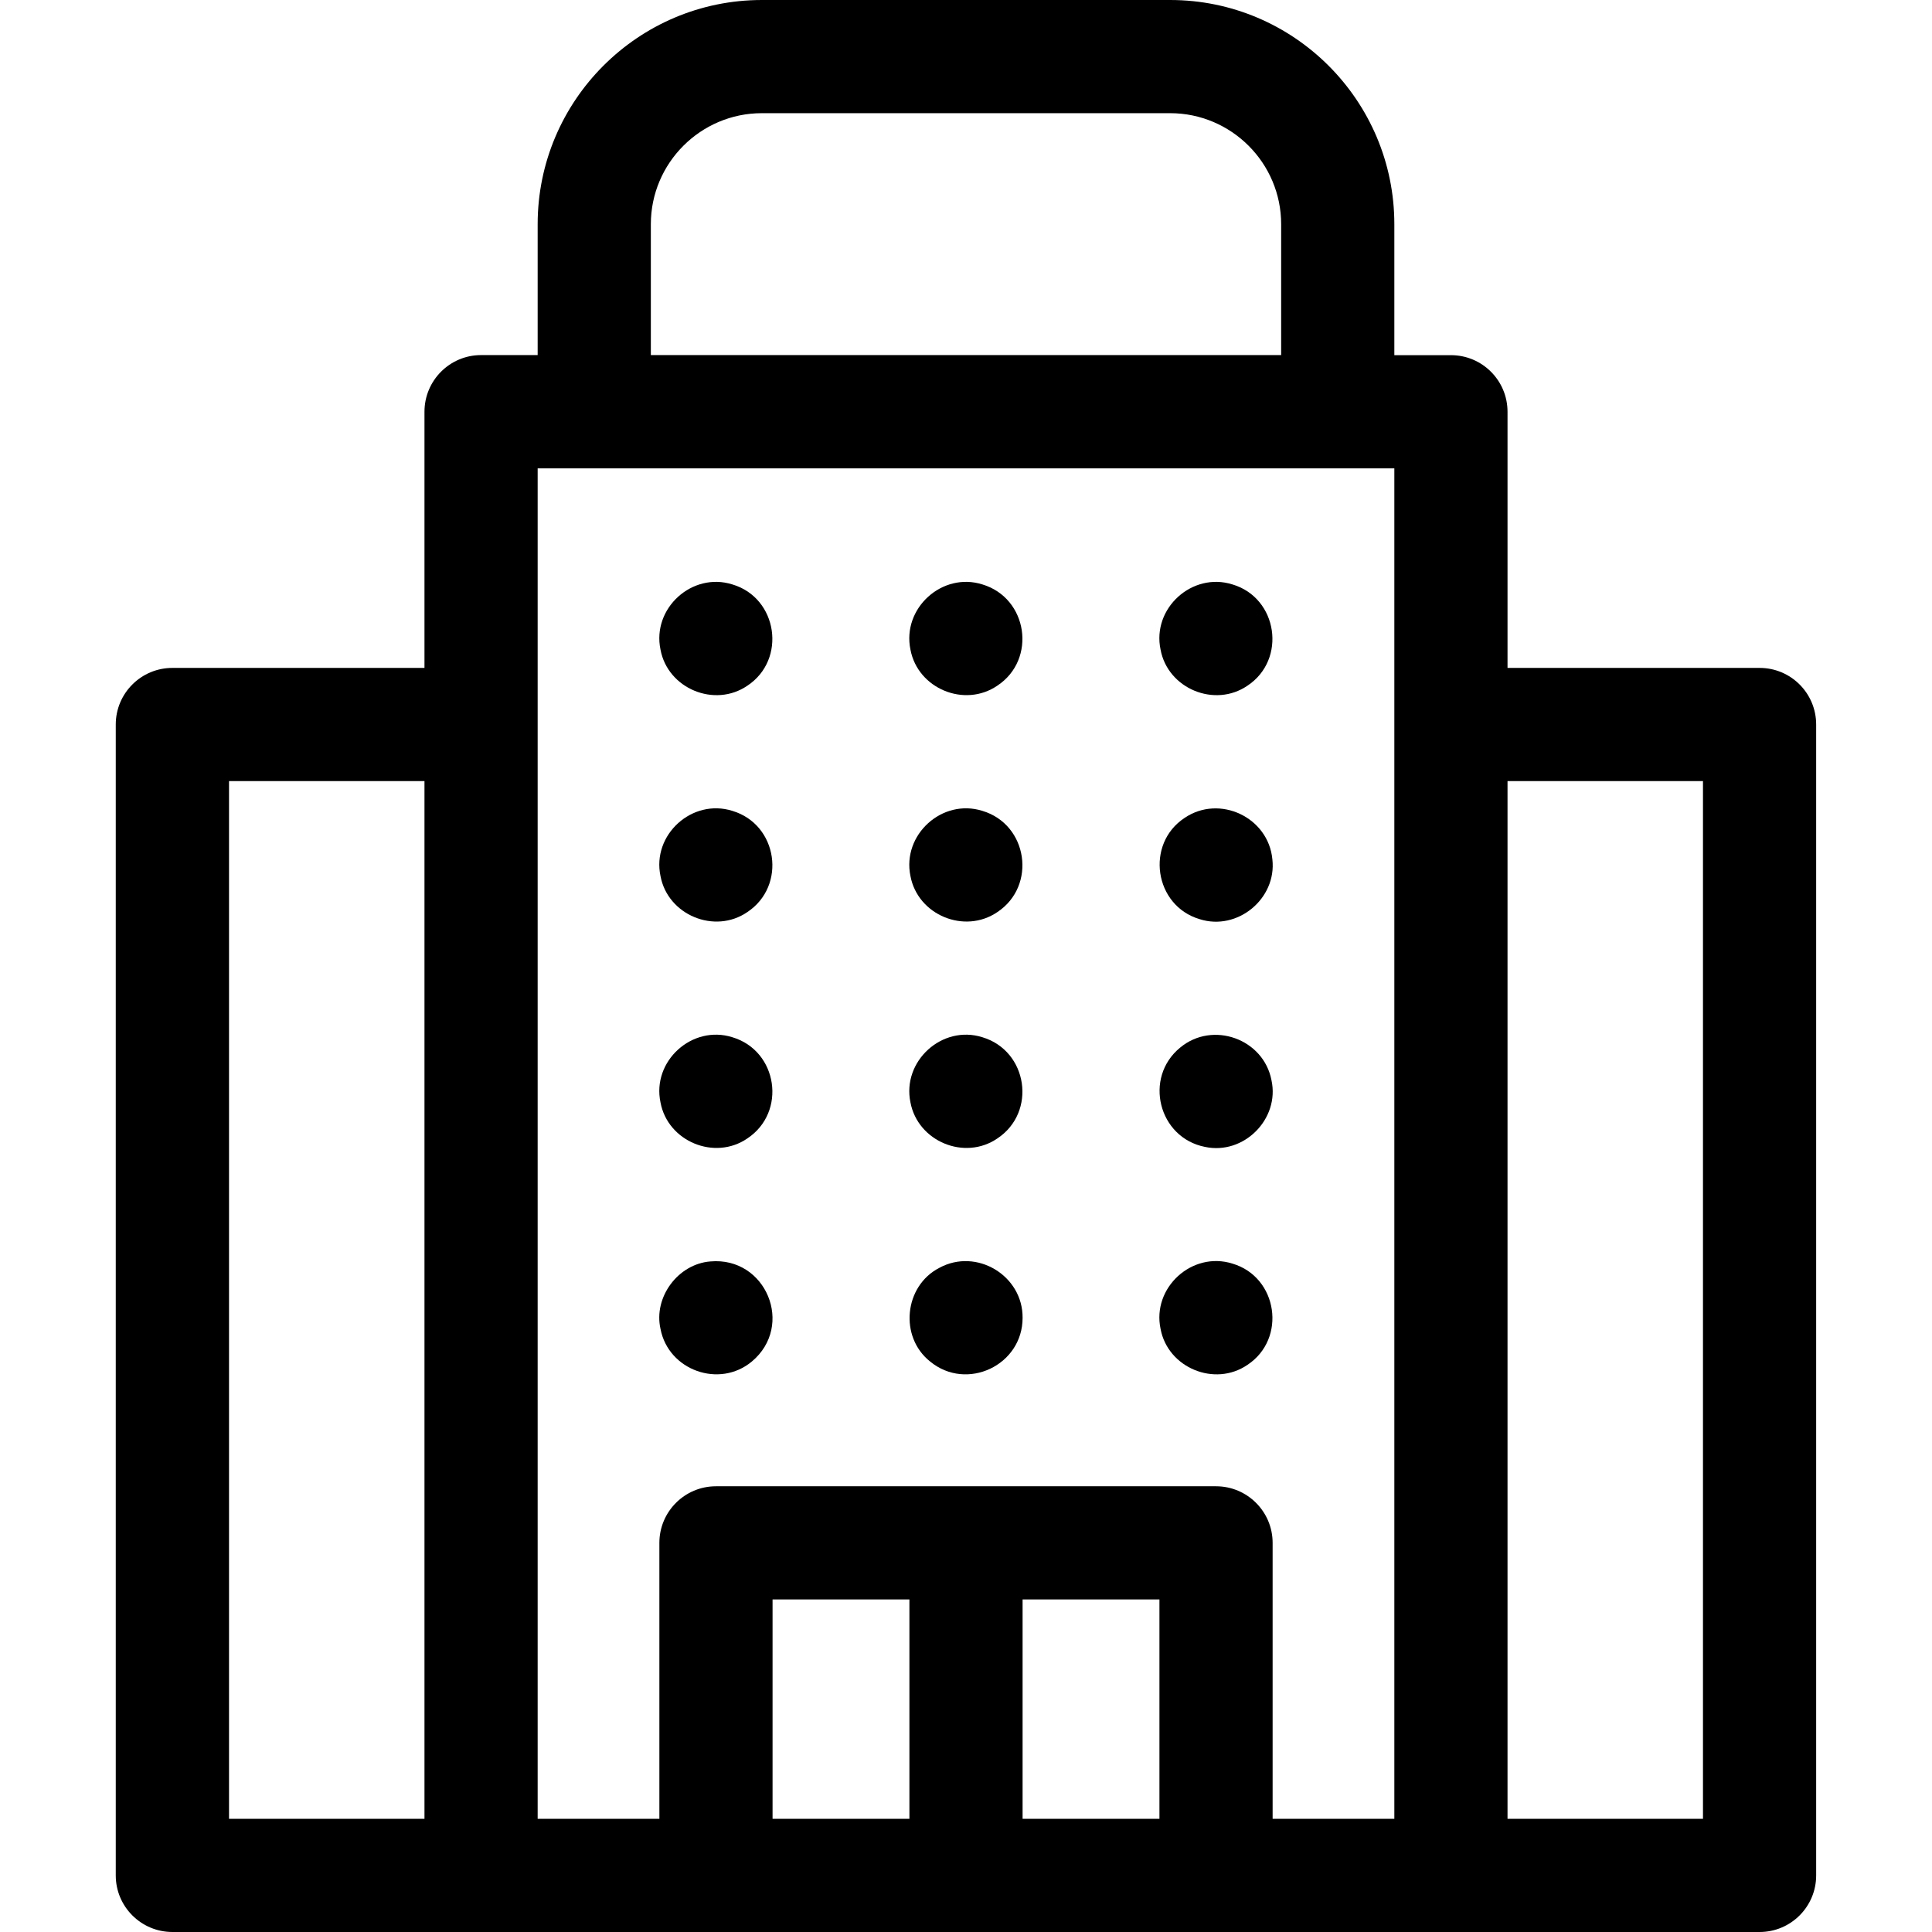
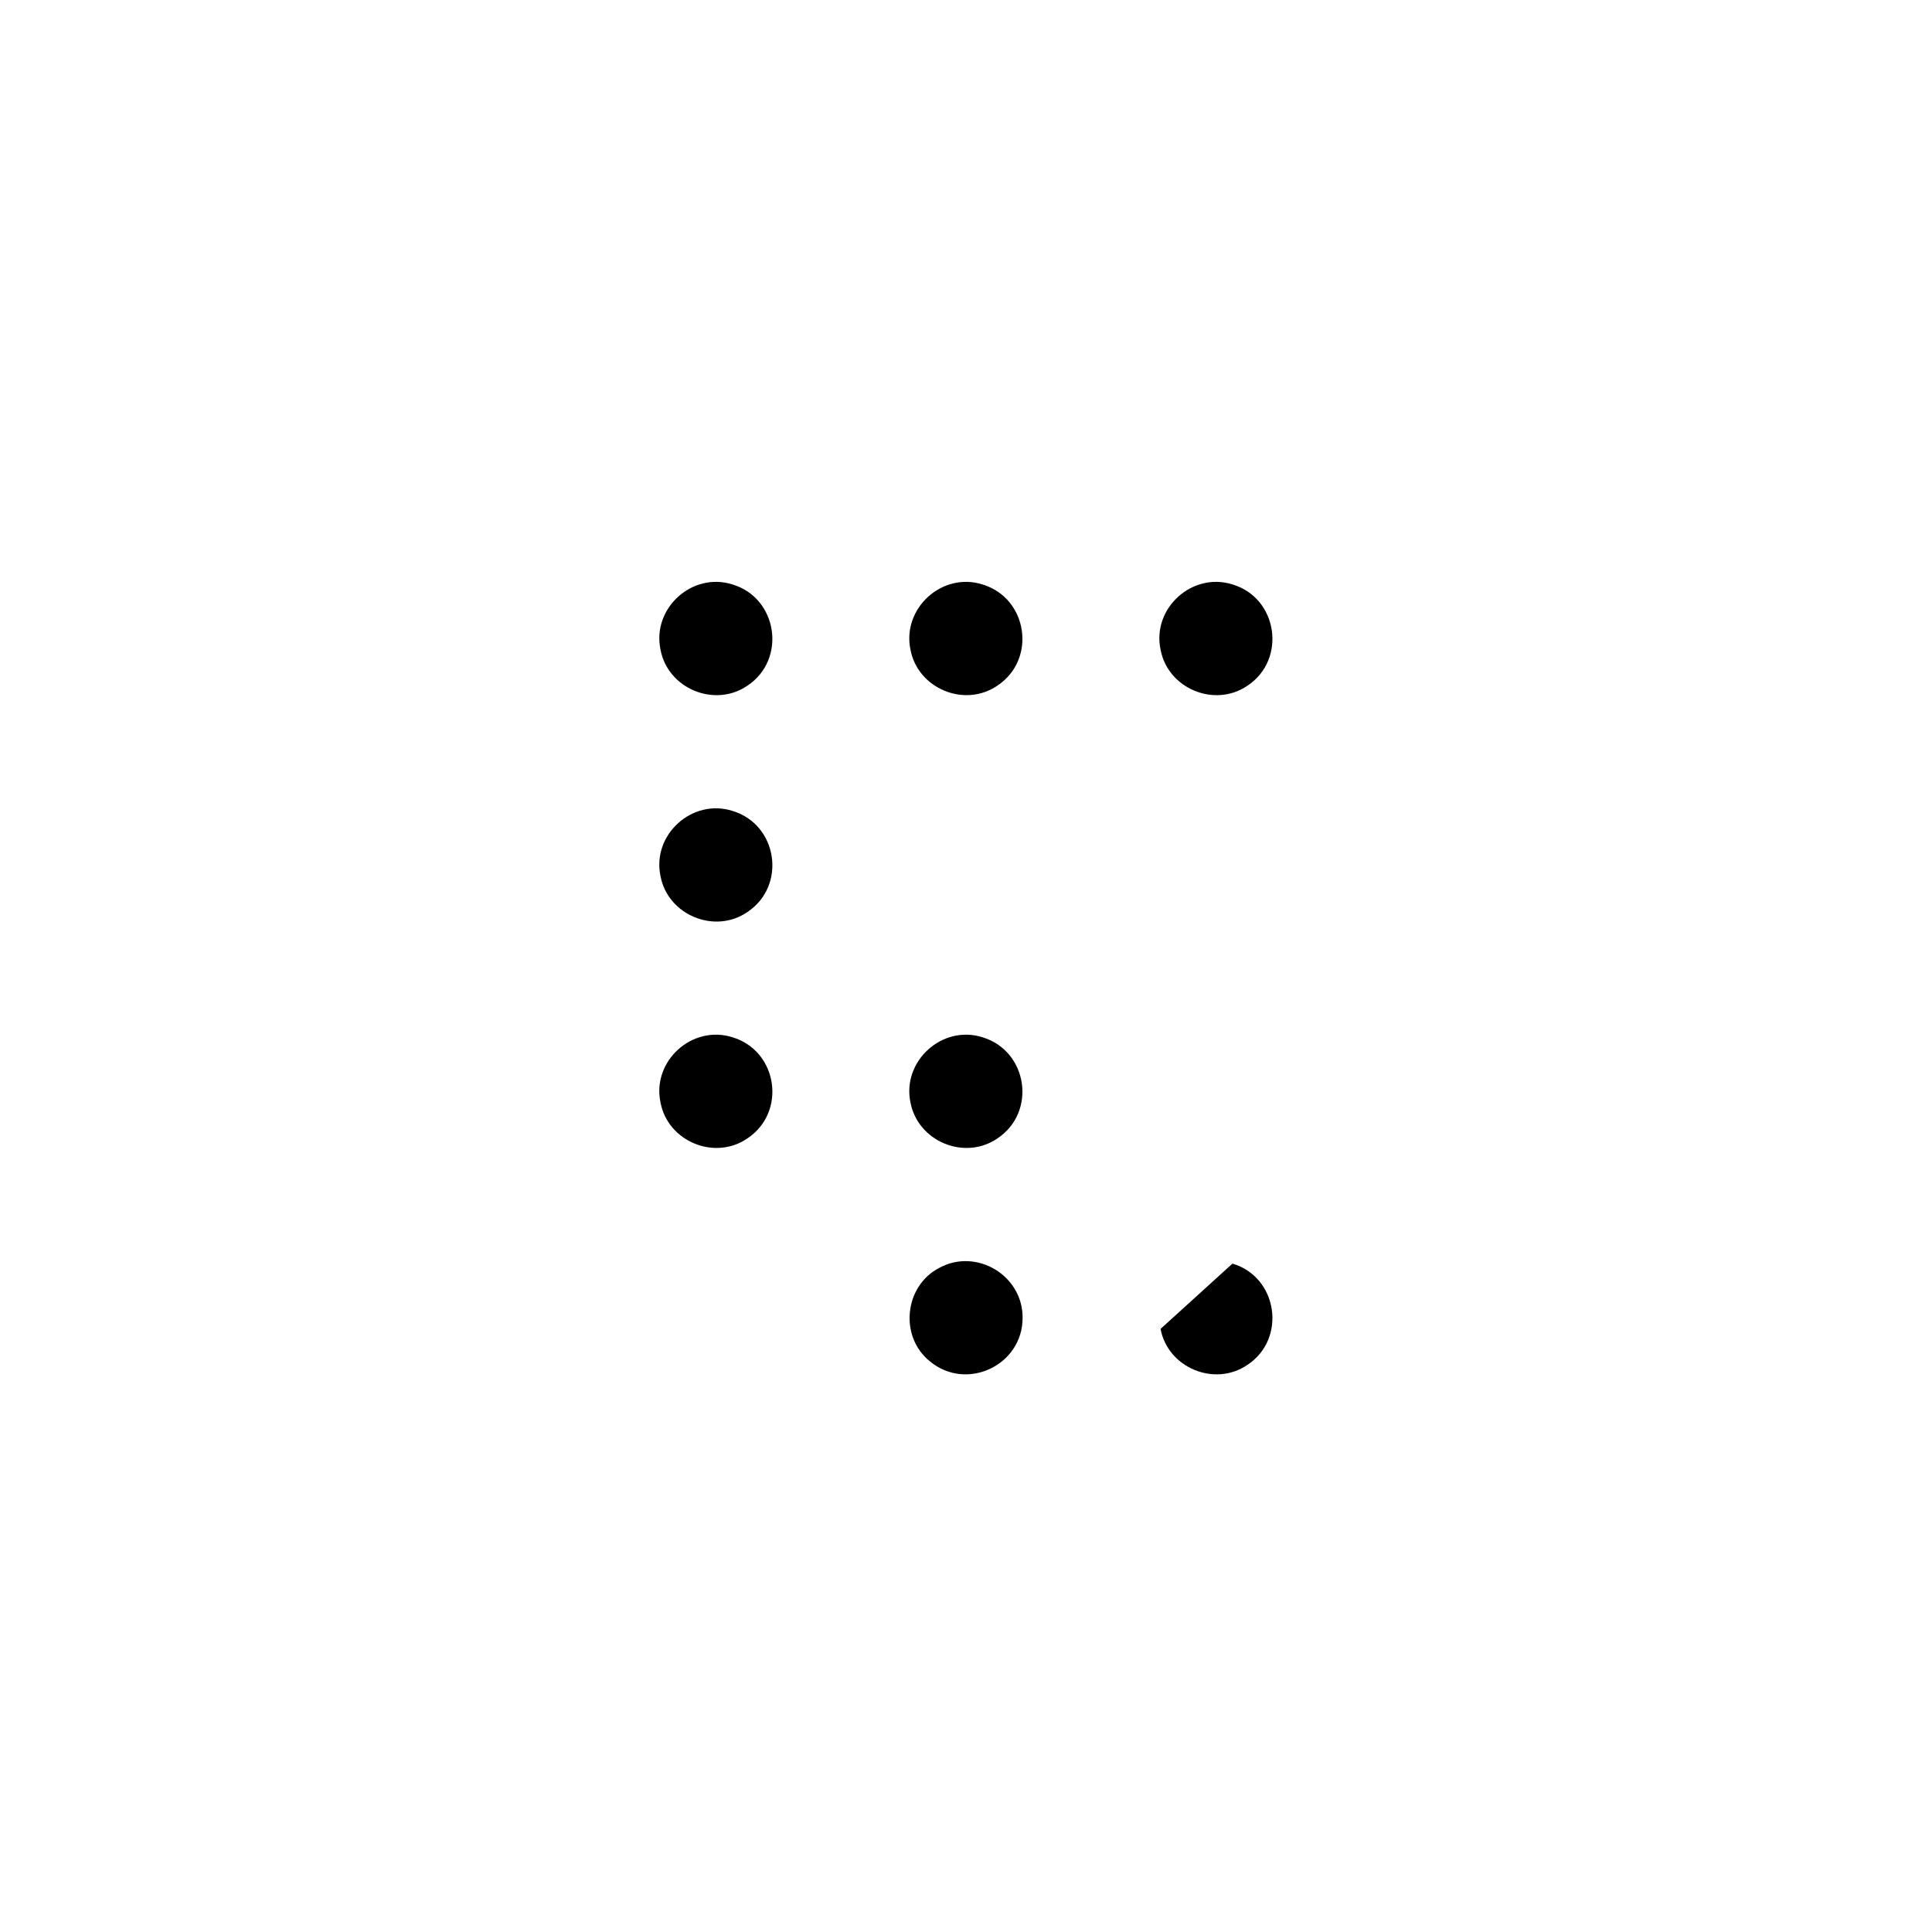
<svg xmlns="http://www.w3.org/2000/svg" width="24" height="24" viewBox="0 0 24 24" fill="none">
  <g clip-path="url(#clip0_992_18646)">
-     <path d="M21.858 8.297H18.727V5.115C18.727 4.726 18.412 4.412 18.024 4.412H17.321V2.785C17.321 1.249 16.072 0 14.536 0H9.464C7.928 0 6.679 1.249 6.679 2.785V4.411H5.976C5.588 4.411 5.273 4.726 5.273 5.115V8.297H2.142C1.753 8.297 1.438 8.612 1.438 9V23.297C1.438 23.685 1.753 24 2.142 24H21.858C22.247 24 22.561 23.685 22.561 23.297V9C22.561 8.612 22.247 8.297 21.858 8.297ZM8.085 2.785C8.085 2.025 8.704 1.406 9.464 1.406H14.536C15.296 1.406 15.915 2.025 15.915 2.785V4.411H8.085V2.785ZM17.321 5.818V22.594H15.809V19.166C15.809 18.778 15.494 18.463 15.106 18.463H8.894C8.506 18.463 8.191 18.778 8.191 19.166V22.594H6.679V5.818H17.321ZM12.703 19.869H14.403V22.594H12.703V19.869ZM11.297 22.594H9.597V19.869H11.297V22.594ZM2.845 9.703H5.273V22.594H2.845V9.703ZM21.155 22.594H18.727V9.703H21.155V22.594Z" fill="black" />
-     <path d="M14.417 16.508C14.507 16.992 15.09 17.233 15.496 16.955C15.987 16.631 15.874 15.864 15.31 15.697C14.81 15.539 14.308 15.995 14.417 16.508Z" fill="black" />
+     <path d="M14.417 16.508C14.507 16.992 15.09 17.233 15.496 16.955C15.987 16.631 15.874 15.864 15.31 15.697Z" fill="black" />
    <path d="M11.554 16.913C12.009 17.288 12.704 16.96 12.703 16.37C12.707 15.845 12.13 15.498 11.668 15.75C11.231 15.976 11.169 16.607 11.554 16.913Z" fill="black" />
-     <path d="M8.205 16.508C8.303 17.023 8.937 17.25 9.34 16.913C9.872 16.468 9.516 15.609 8.825 15.67C8.423 15.701 8.116 16.114 8.205 16.508Z" fill="black" />
-     <path d="M15.795 13.42C15.697 12.904 15.063 12.678 14.66 13.014C14.204 13.387 14.39 14.133 14.968 14.247C15.45 14.351 15.899 13.901 15.795 13.42Z" fill="black" />
    <path d="M11.31 13.695C11.402 14.18 11.983 14.421 12.39 14.142C12.881 13.816 12.769 13.055 12.204 12.885C11.704 12.727 11.203 13.182 11.31 13.695Z" fill="black" />
    <path d="M8.205 13.695C8.295 14.18 8.878 14.421 9.284 14.142C9.775 13.816 9.663 13.054 9.098 12.885C8.598 12.727 8.096 13.182 8.205 13.695Z" fill="black" />
-     <path d="M15.806 10.676C15.758 10.153 15.15 9.866 14.716 10.16C14.225 10.483 14.338 11.251 14.902 11.418C15.371 11.568 15.861 11.165 15.806 10.676Z" fill="black" />
-     <path d="M11.31 10.883C11.401 11.368 11.983 11.608 12.39 11.33C12.881 11.004 12.769 10.242 12.204 10.073C11.704 9.915 11.203 10.37 11.31 10.883Z" fill="black" />
    <path d="M8.205 10.883C8.295 11.367 8.878 11.609 9.284 11.33C9.775 11.004 9.663 10.242 9.098 10.073C8.598 9.915 8.096 10.37 8.205 10.883Z" fill="black" />
    <path d="M14.417 8.07C14.507 8.555 15.09 8.796 15.496 8.518C15.987 8.194 15.874 7.427 15.31 7.26C14.81 7.102 14.308 7.557 14.417 8.07Z" fill="black" />
    <path d="M11.31 8.07C11.401 8.555 11.983 8.796 12.39 8.517C12.881 8.192 12.769 7.43 12.204 7.26C11.704 7.102 11.203 7.557 11.31 8.07Z" fill="black" />
    <path d="M8.205 8.07C8.295 8.555 8.878 8.796 9.284 8.518C9.775 8.194 9.662 7.427 9.098 7.26C8.598 7.102 8.097 7.557 8.205 8.07Z" fill="black" />
  </g>
  <defs>
    <clipPath id="clip0_992_18646">
      <rect width="24" height="24" fill="white" />
    </clipPath>
  </defs>
</svg>